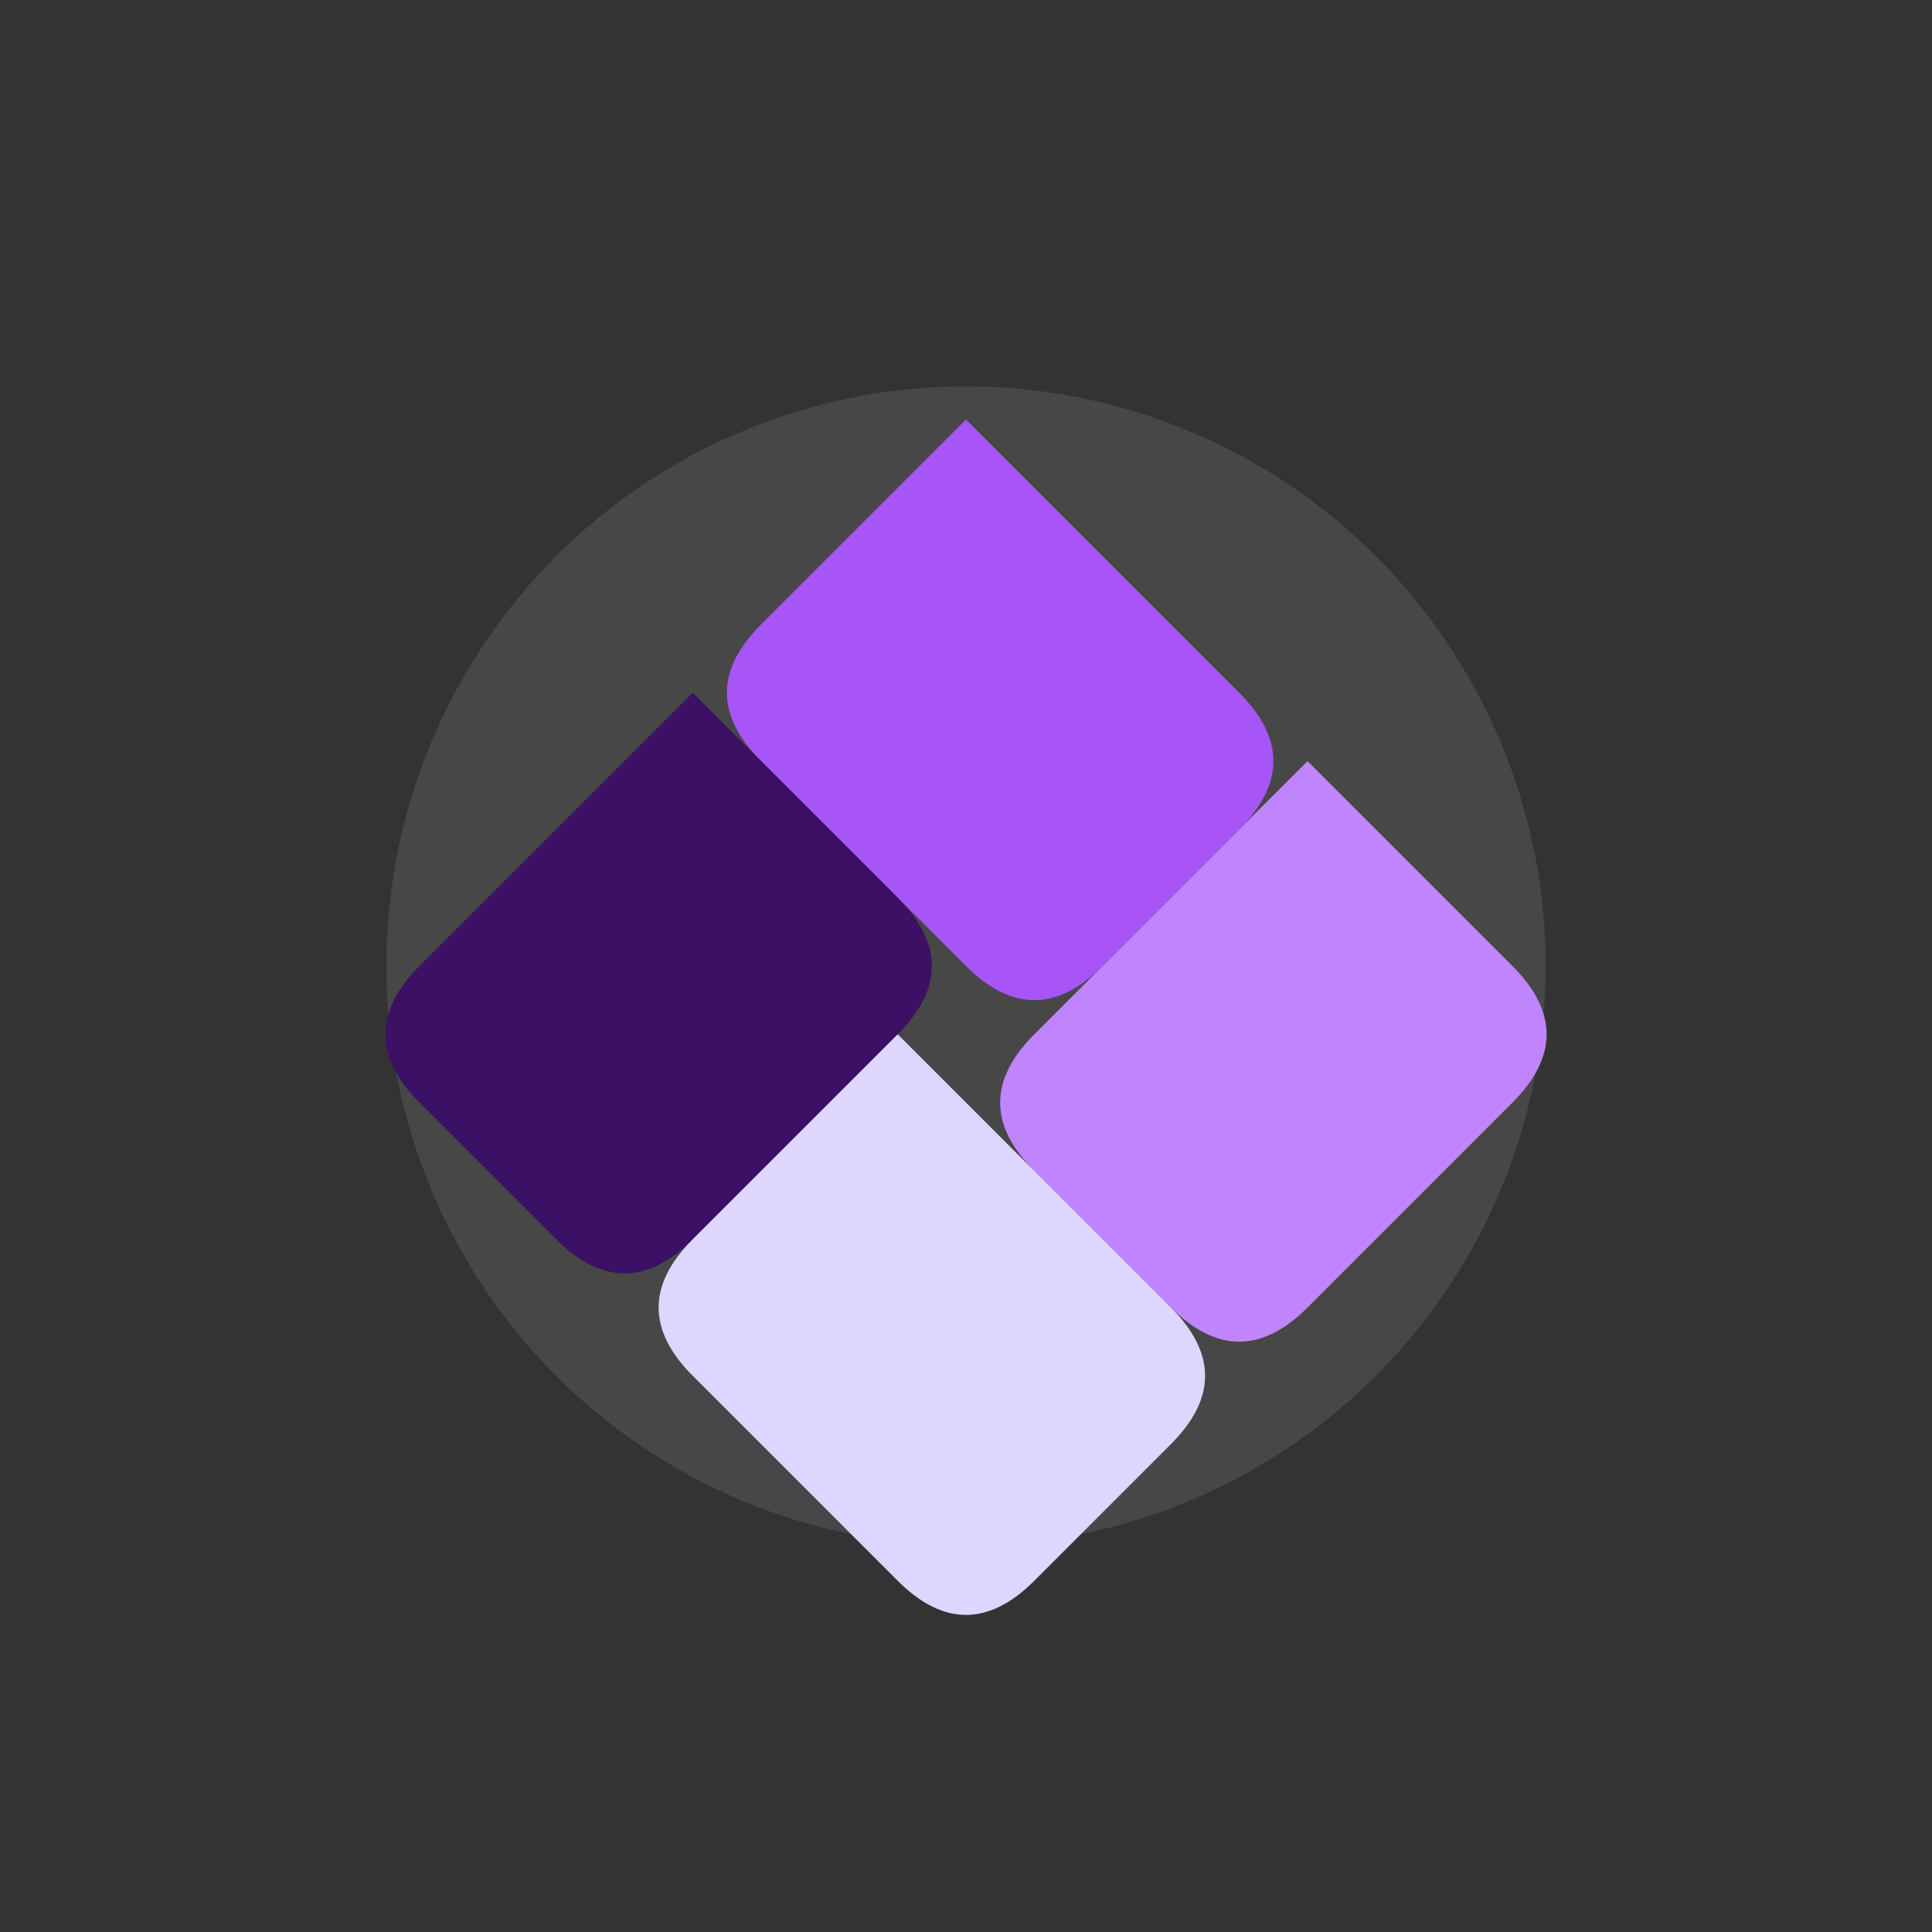
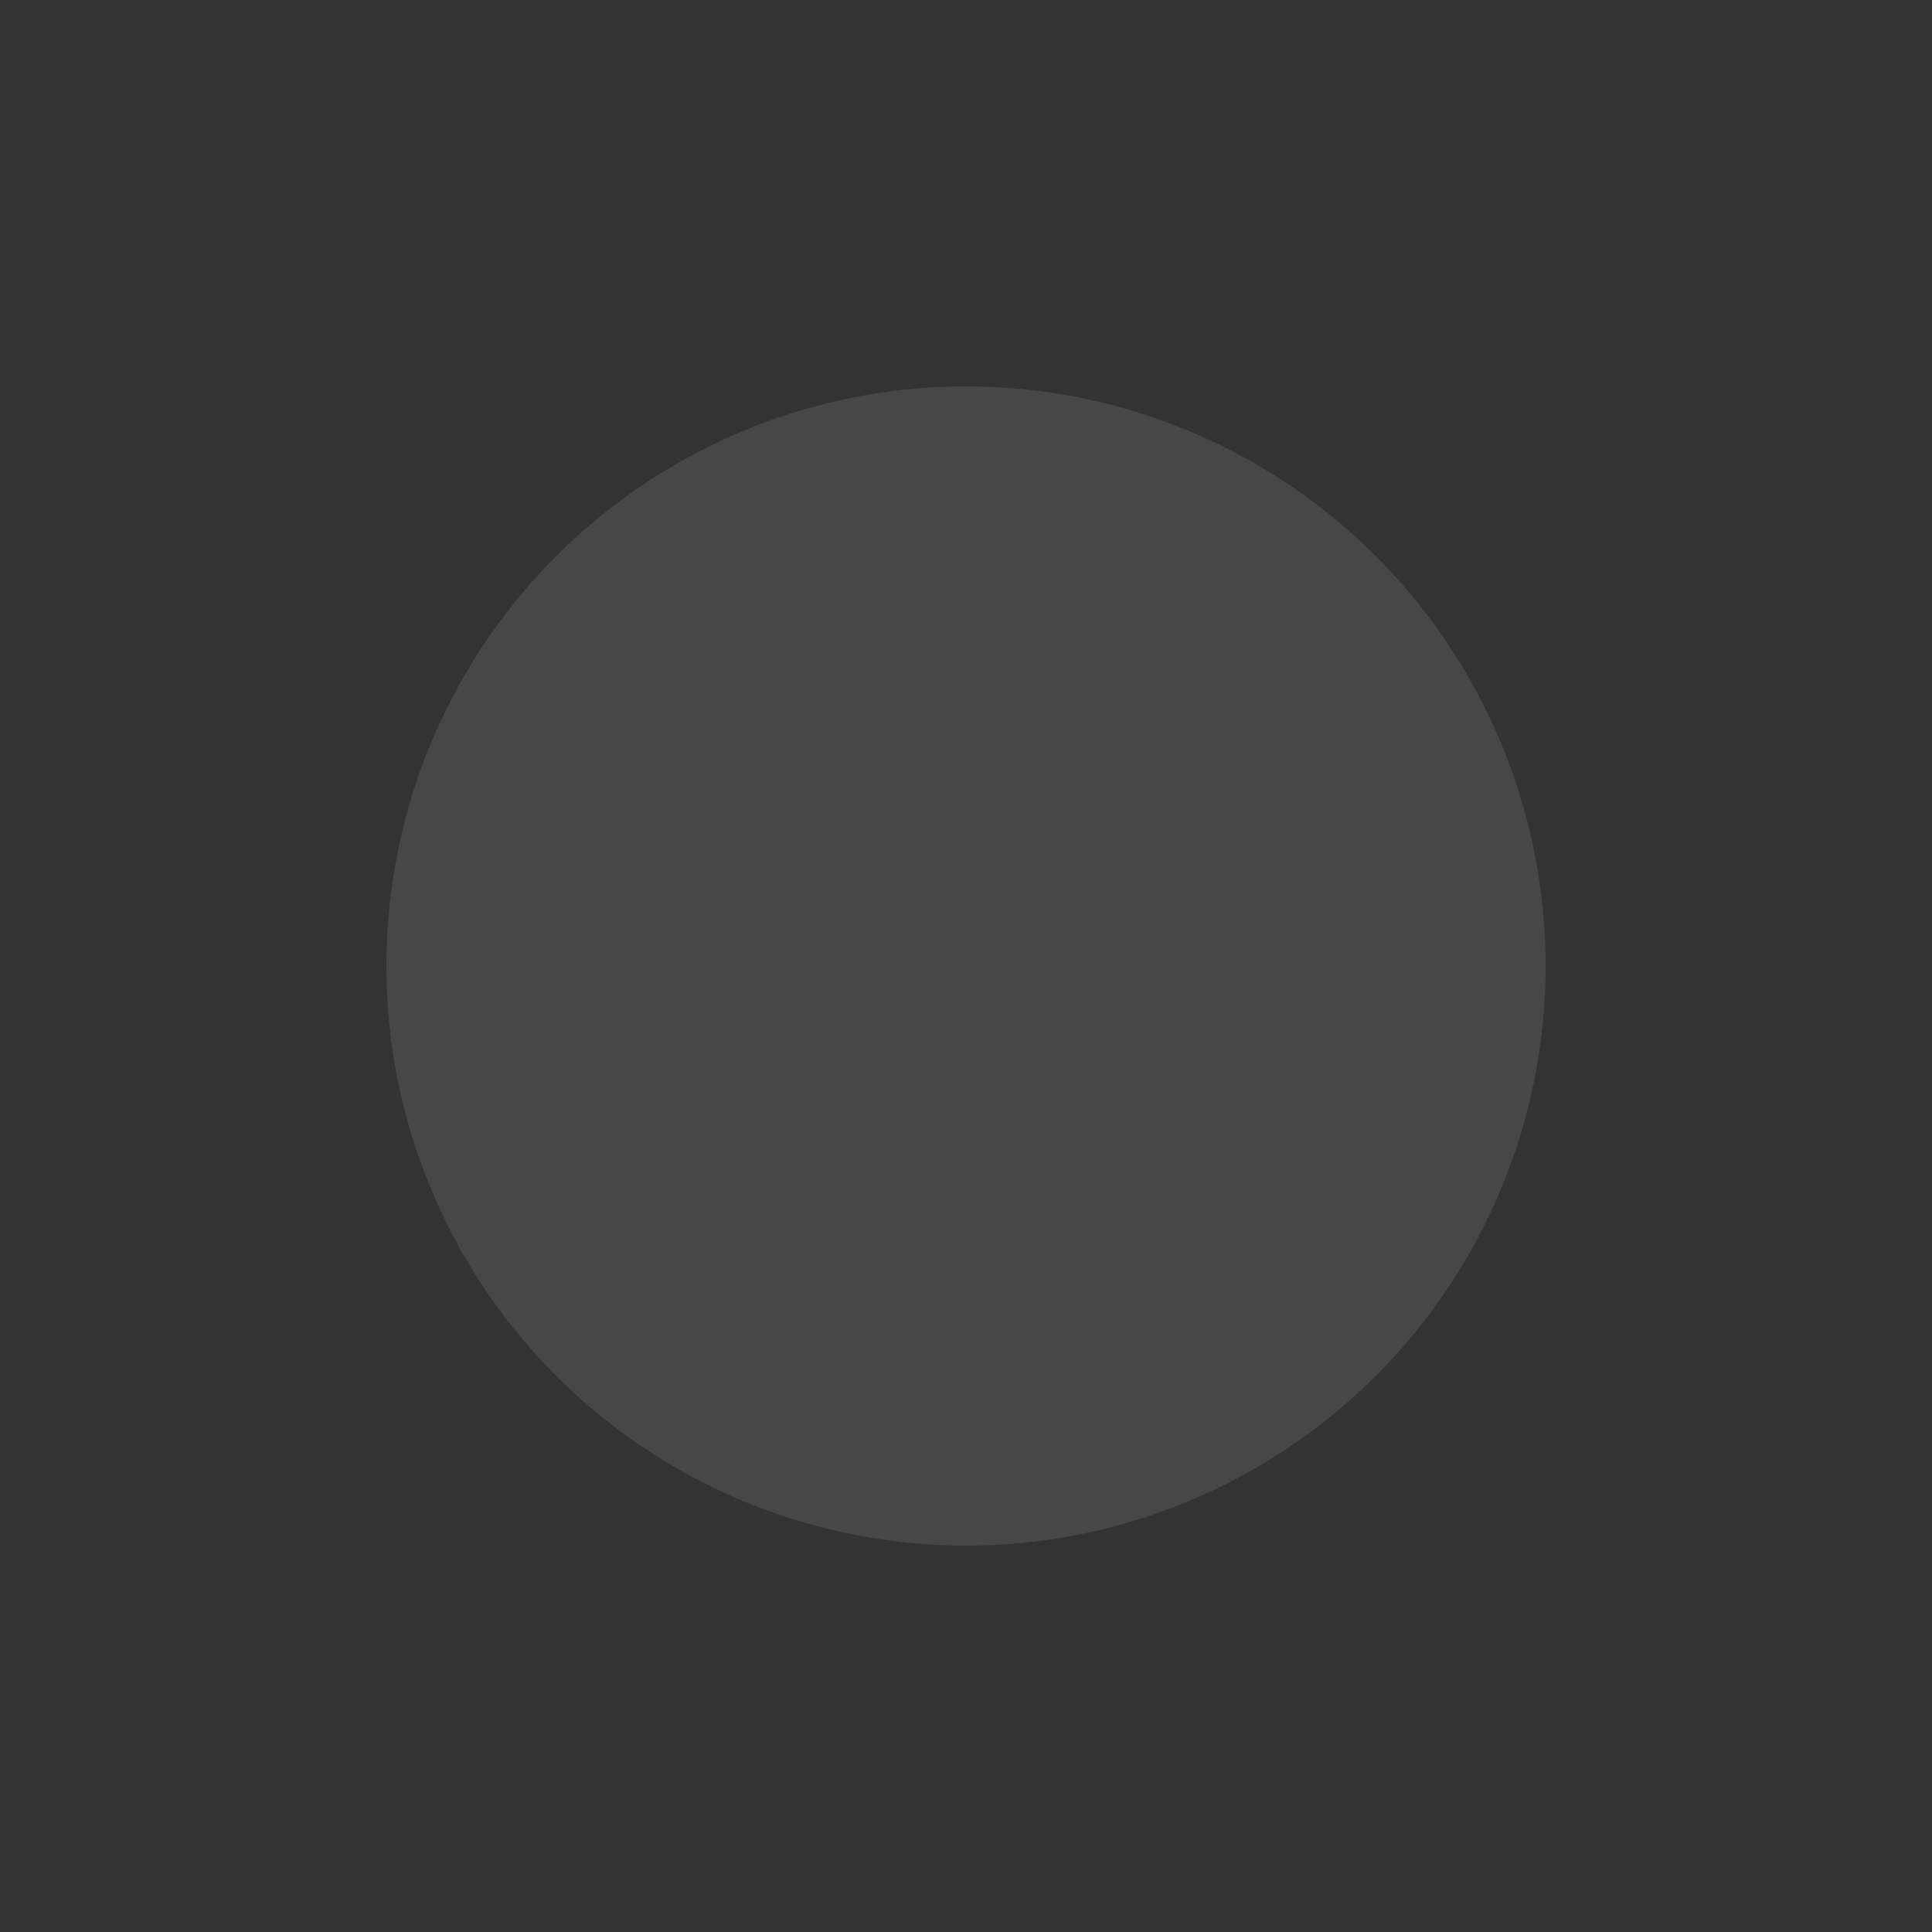
<svg xmlns="http://www.w3.org/2000/svg" width="400" height="400" viewBox="0 0 400 400" fill="none">
  <rect x="0" y="0" width="400" height="400" fill="#333333" stroke="none" />
  <g transform="translate(75, 75)">
    <circle cx="125" cy="125" r="120" fill="white" fill-opacity="0.1" />
    <g transform="translate(25, 25) rotate(45 100 100)">
-       <path d="M120 20 L180 20 Q200 20 200 40 L200 100 Q200 120 180 120 L140 120 Q120 120 120 100 Z" fill="#C084FC" />
-       <path d="M20 20 L100 20 Q120 20 120 40 L120 80 Q120 100 100 100 L40 100 Q20 100 20 80 Z" fill="#A855F7" />
-       <path d="M20 100 L80 100 Q100 100 100 120 L100 180 Q100 200 80 200 L40 200 Q20 200 20 180 Z" fill="#3B1065" />
-       <path d="M100 120 L180 120 Q200 120 200 140 L200 180 Q200 200 180 200 L120 200 Q100 200 100 180 Z" fill="#DDD6FE" />
-     </g>
+       </g>
  </g>
</svg>